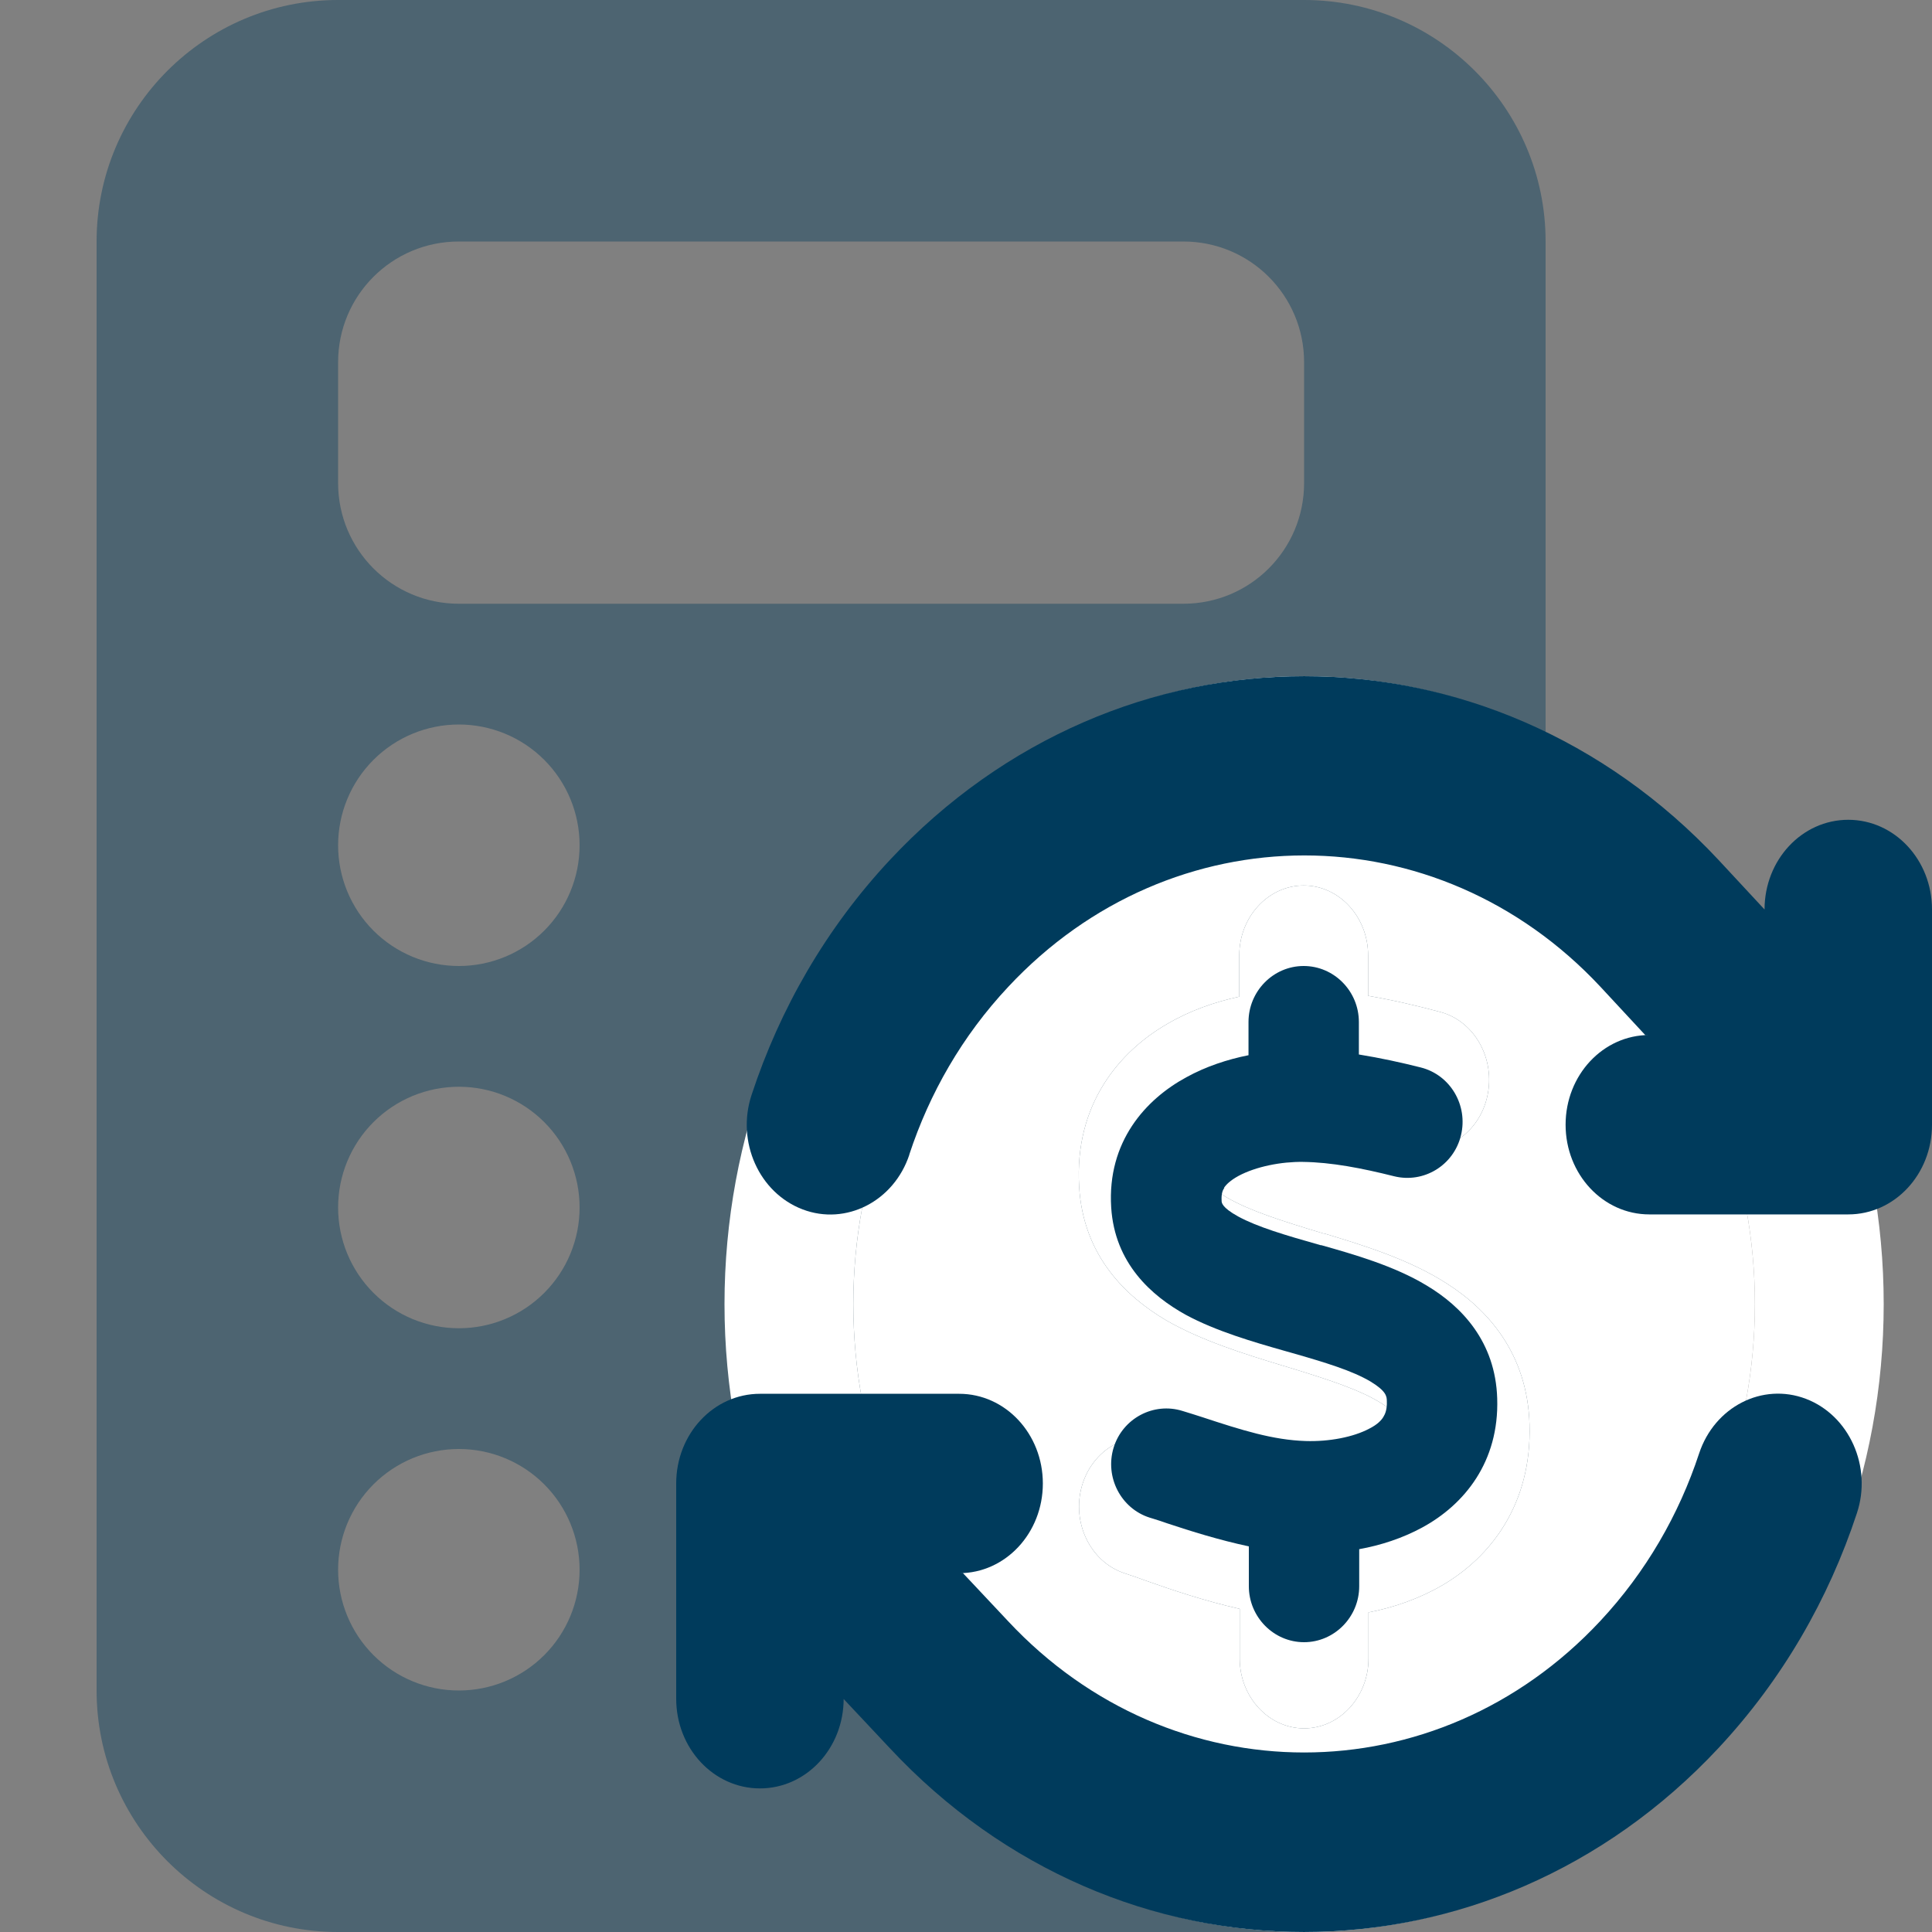
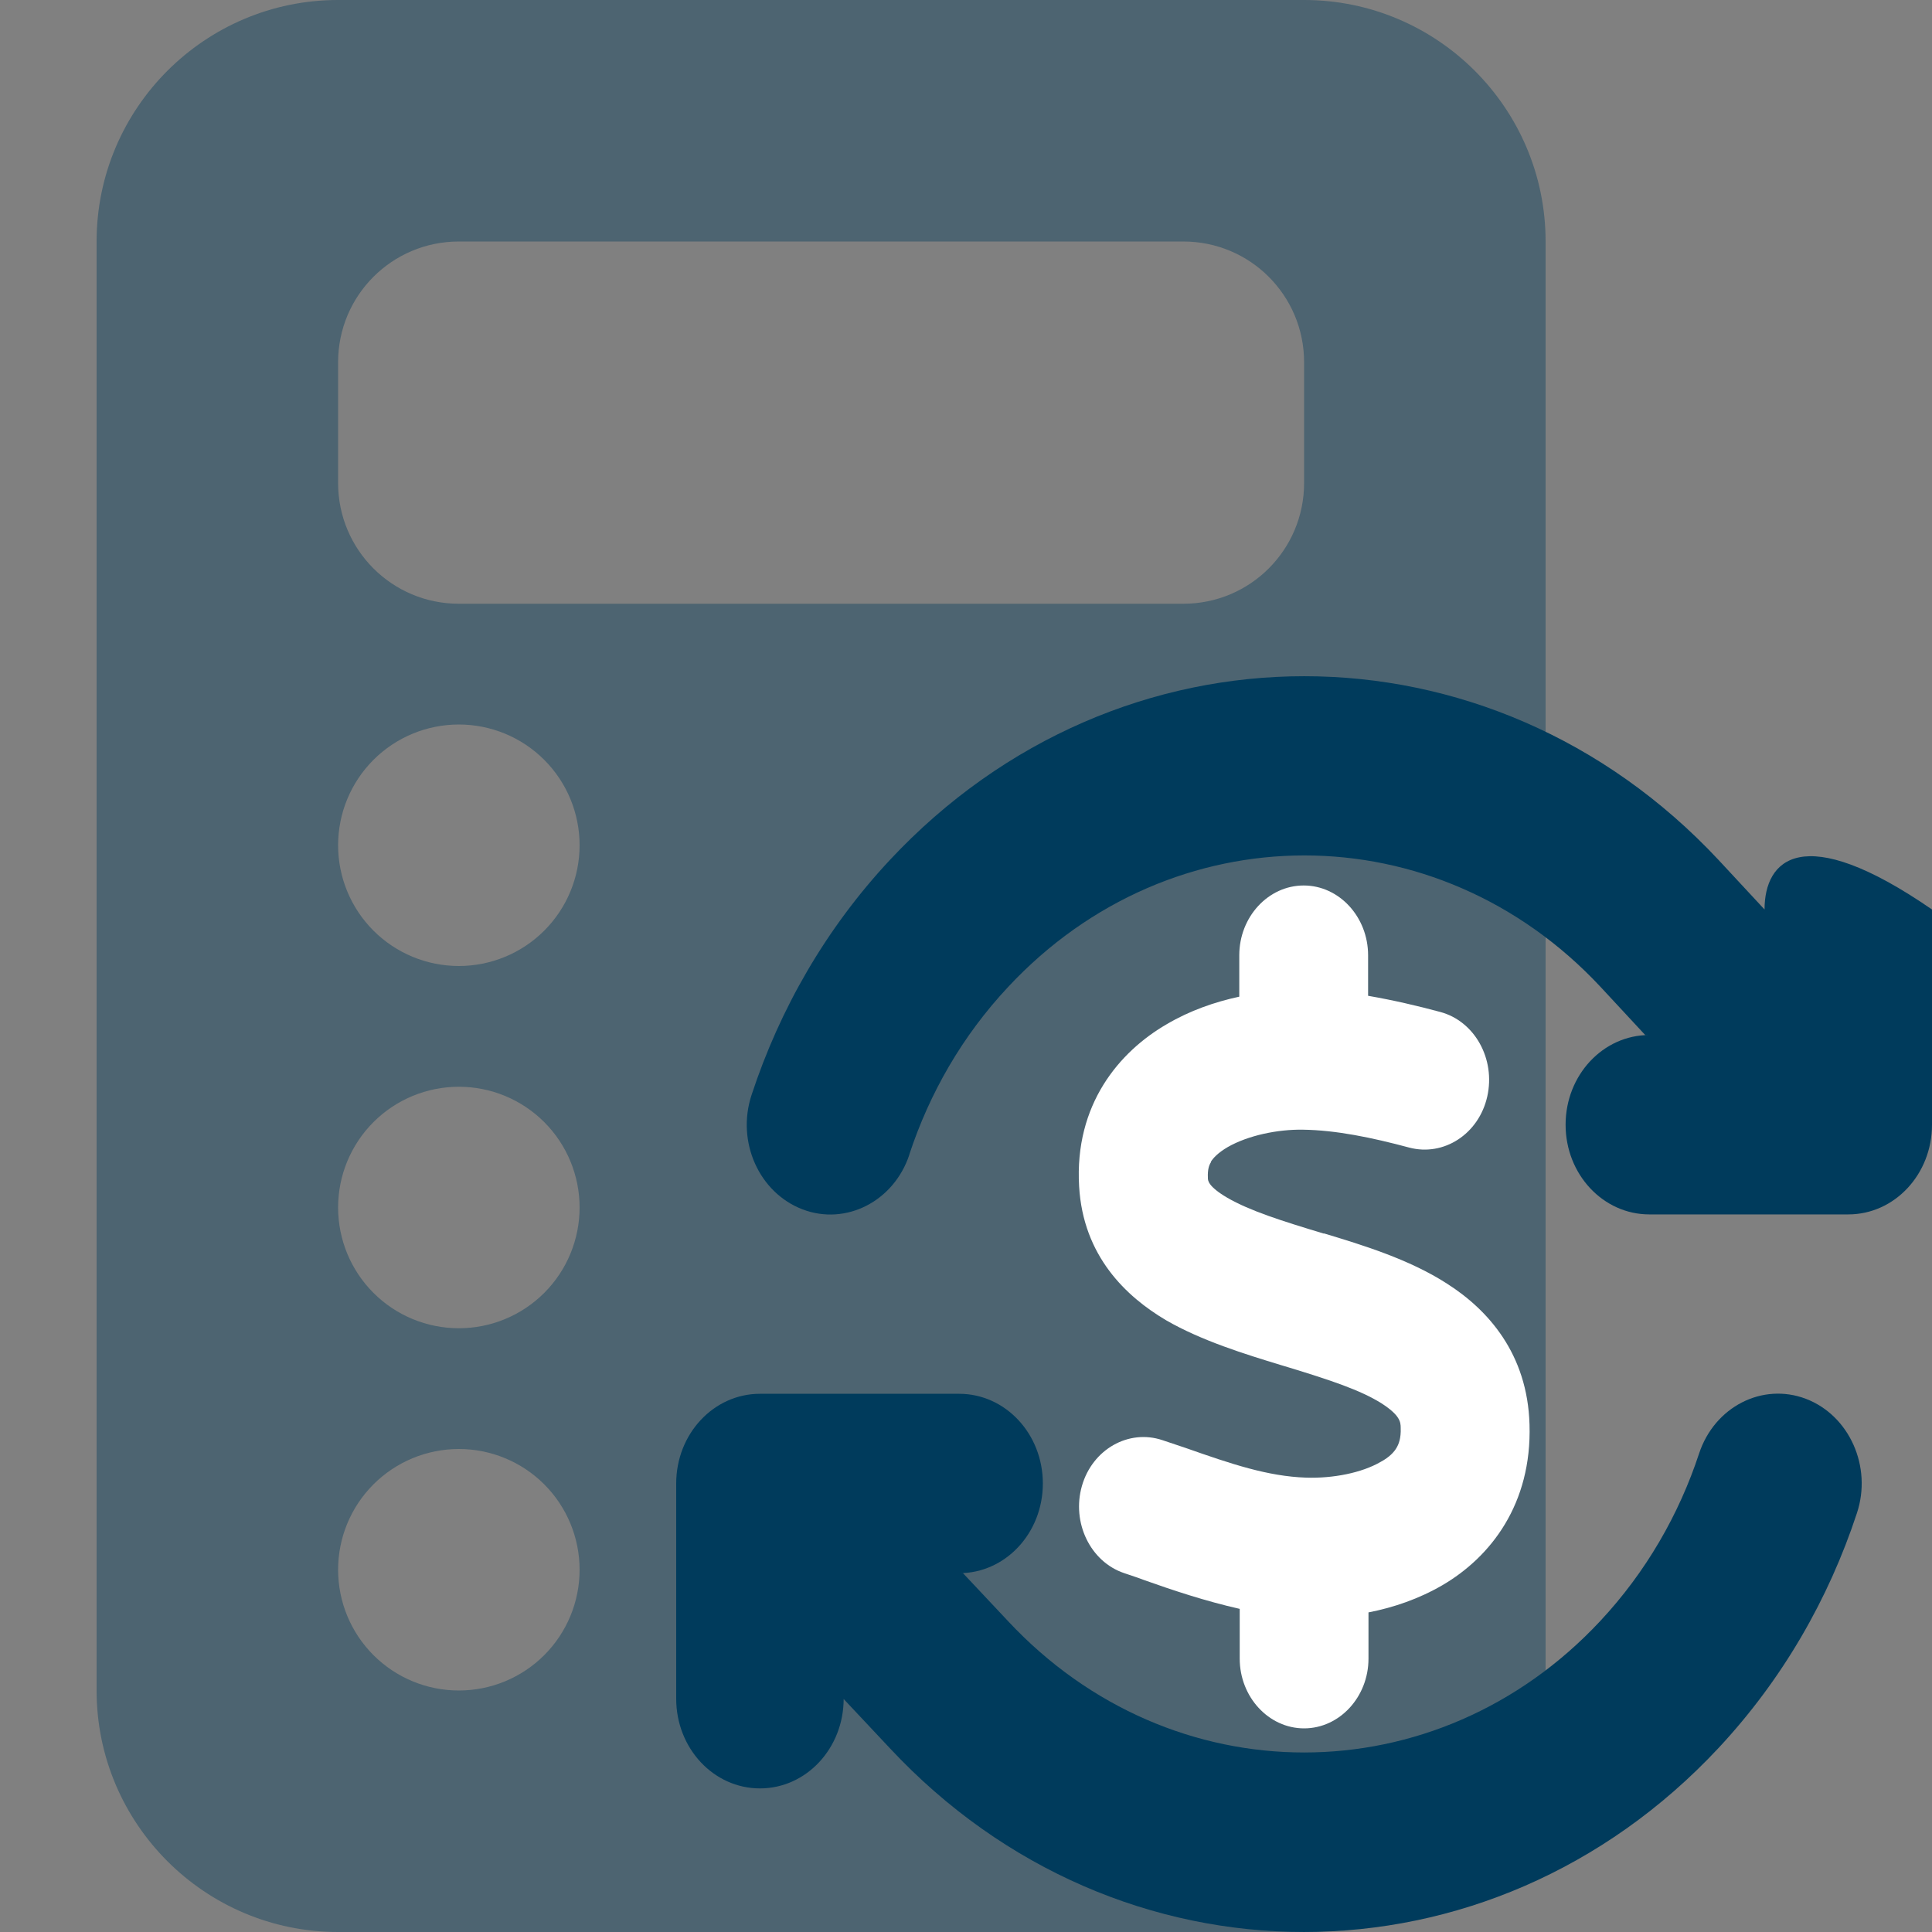
<svg xmlns="http://www.w3.org/2000/svg" width="40" height="40" viewBox="0 0 40 40" fill="none">
  <rect x="0" y="0" width="40" height="40" fill="#808080" stroke="none" />
  <path opacity="0.4" d="M27 0C29.758 0 32 2.242 32 5V35C32 37.758 29.758 40 27 40H7C4.242 40 2 37.758 2 35V5C2 2.242 4.242 0 7 0H27ZM24.5 5H9.5C8.117 5 7 6.117 7 7.5V10C7 11.383 8.117 12.5 9.5 12.5H24.5C25.883 12.5 27 11.383 27 10V7.5C27 6.117 25.883 5 24.5 5ZM9.5 20C10.163 20 10.799 19.737 11.268 19.268C11.737 18.799 12 18.163 12 17.5C12 16.837 11.737 16.201 11.268 15.732C10.799 15.263 10.163 15 9.5 15C8.837 15 8.201 15.263 7.732 15.732C7.263 16.201 7 16.837 7 17.5C7 18.163 7.263 18.799 7.732 19.268C8.201 19.737 8.837 20 9.5 20ZM7 25C7 25.663 7.263 26.299 7.732 26.768C8.201 27.237 8.837 27.5 9.5 27.5C10.163 27.5 10.799 27.237 11.268 26.768C11.737 26.299 12 25.663 12 25C12 24.337 11.737 23.701 11.268 23.232C10.799 22.763 10.163 22.5 9.5 22.5C8.837 22.5 8.201 22.763 7.732 23.232C7.263 23.701 7 24.337 7 25ZM9.5 35C10.163 35 10.799 34.737 11.268 34.268C11.737 33.799 12 33.163 12 32.5C12 31.837 11.737 31.201 11.268 30.732C10.799 30.263 10.163 30 9.5 30C8.837 30 8.201 30.263 7.732 30.732C7.263 31.201 7 31.837 7 32.5C7 33.163 7.263 33.799 7.732 34.268C8.201 34.737 8.837 35 9.5 35Z" fill="#003B5C" />
-   <path fill-rule="evenodd" clip-rule="evenodd" d="M27 16.889C29.475 16.889 31.849 17.954 33.6 19.85C35.35 21.747 36.333 24.318 36.333 27C36.333 29.682 35.35 32.253 33.6 34.15C31.849 36.046 29.475 37.111 27 37.111C24.525 37.111 22.151 36.046 20.4 34.15C18.65 32.253 17.667 29.682 17.667 27C17.667 24.318 18.65 21.747 20.4 19.85C22.151 17.954 24.525 16.889 27 16.889ZM25.417 23.75C25.217 23.867 25.117 23.976 25.067 24.057H25.075C25.033 24.12 25 24.21 25.008 24.382V24.391C25.008 24.436 25.008 24.562 25.408 24.797C25.875 25.068 26.533 25.276 27.4 25.538H27.417C28.192 25.772 29.175 26.07 29.958 26.576C30.808 27.117 31.625 28.029 31.667 29.492C31.717 31.135 30.867 32.236 29.858 32.823C29.375 33.103 28.85 33.283 28.333 33.383V34.34C28.333 35.134 27.733 35.784 27 35.784C26.267 35.784 25.667 35.134 25.667 34.34V33.31C24.95 33.148 24.275 32.922 23.692 32.715C23.583 32.673 23.475 32.637 23.37 32.602L23.275 32.57C22.575 32.335 22.183 31.523 22.4 30.765C22.617 30.006 23.367 29.582 24.067 29.817C24.233 29.871 24.392 29.925 24.55 29.979C25.5 30.313 26.25 30.566 27.042 30.593C27.6 30.611 28.192 30.494 28.583 30.268C28.767 30.169 28.867 30.06 28.917 29.97C28.958 29.898 29.008 29.781 29 29.564C29 29.438 28.983 29.302 28.608 29.058C28.167 28.779 27.533 28.571 26.675 28.309L26.525 28.264C25.783 28.038 24.875 27.758 24.142 27.334C23.317 26.846 22.425 26.007 22.342 24.562C22.242 22.865 23.175 21.773 24.158 21.204C24.633 20.924 25.15 20.744 25.658 20.635V19.778C25.658 18.983 26.258 18.333 26.992 18.333C27.725 18.333 28.325 18.983 28.325 19.778V20.617C28.85 20.708 29.35 20.825 29.817 20.951C30.533 21.141 30.967 21.926 30.792 22.703C30.617 23.479 29.892 23.949 29.175 23.759C28.4 23.551 27.658 23.398 26.975 23.389C26.458 23.38 25.842 23.506 25.417 23.75Z" fill="white" />
-   <path fill-rule="evenodd" clip-rule="evenodd" d="M27 40C30.183 40 33.235 38.63 35.485 36.192C37.736 33.754 39 30.448 39 27C39 23.552 37.736 20.246 35.485 17.808C33.235 15.37 30.183 14 27 14C23.817 14 20.765 15.37 18.515 17.808C16.264 20.246 15 23.552 15 27C15 30.448 16.264 33.754 18.515 36.192C20.765 38.63 23.817 40 27 40ZM33.6 19.85C31.849 17.954 29.475 16.889 27 16.889C24.525 16.889 22.151 17.954 20.4 19.85C18.65 21.747 17.667 24.318 17.667 27C17.667 29.682 18.65 32.253 20.4 34.15C22.151 36.046 24.525 37.111 27 37.111C29.475 37.111 31.849 36.046 33.6 34.15C35.35 32.253 36.333 29.682 36.333 27C36.333 24.318 35.35 21.747 33.6 19.85Z" fill="white" />
  <path d="M25.067 24.057C25.117 23.976 25.217 23.867 25.417 23.75C25.842 23.506 26.458 23.38 26.975 23.389C27.658 23.398 28.4 23.551 29.175 23.759C29.892 23.949 30.617 23.479 30.792 22.703C30.967 21.926 30.533 21.141 29.817 20.951C29.35 20.825 28.85 20.708 28.325 20.617V19.778C28.325 18.983 27.725 18.333 26.992 18.333C26.258 18.333 25.658 18.983 25.658 19.778V20.635C25.15 20.744 24.633 20.924 24.158 21.204C23.175 21.773 22.242 22.865 22.342 24.562C22.425 26.007 23.317 26.846 24.142 27.334C24.875 27.758 25.783 28.038 26.525 28.264L26.675 28.309C27.533 28.571 28.167 28.779 28.608 29.058C28.983 29.302 29 29.438 29 29.564C29.008 29.781 28.958 29.898 28.917 29.97C28.867 30.06 28.767 30.169 28.583 30.268C28.192 30.494 27.6 30.611 27.042 30.593C26.25 30.566 25.5 30.313 24.55 29.979C24.392 29.925 24.233 29.871 24.067 29.817C23.367 29.582 22.617 30.006 22.4 30.765C22.183 31.523 22.575 32.335 23.275 32.57L23.37 32.602C23.475 32.637 23.583 32.673 23.692 32.715C24.275 32.922 24.95 33.148 25.667 33.31V34.34C25.667 35.134 26.267 35.784 27 35.784C27.733 35.784 28.333 35.134 28.333 34.34V33.383C28.85 33.283 29.375 33.103 29.858 32.823C30.867 32.236 31.717 31.135 31.667 29.492C31.625 28.029 30.808 27.117 29.958 26.576C29.175 26.07 28.192 25.772 27.417 25.538H27.4C26.533 25.276 25.875 25.068 25.408 24.797C25.008 24.562 25.008 24.436 25.008 24.391V24.382C25 24.21 25.033 24.12 25.075 24.057H25.067Z" fill="white" />
-   <path d="M18.827 23.901C19.244 22.636 19.922 21.447 20.875 20.431C24.261 16.804 29.75 16.804 33.136 20.431L34.062 21.429H34.148C33.189 21.429 32.414 22.259 32.414 23.286C32.414 24.313 33.189 25.143 34.148 25.143H38.266C39.225 25.143 40 24.313 40 23.286V18.83C40 17.803 39.225 16.973 38.266 16.973C37.307 16.973 36.533 17.803 36.533 18.83L35.584 17.808C30.844 12.731 23.162 12.731 18.421 17.808C17.099 19.224 16.145 20.89 15.56 22.671C15.241 23.64 15.717 24.696 16.617 25.039C17.516 25.381 18.508 24.87 18.827 23.907V23.901Z" fill="#003B5C" />
+   <path d="M18.827 23.901C19.244 22.636 19.922 21.447 20.875 20.431C24.261 16.804 29.75 16.804 33.136 20.431L34.062 21.429H34.148C33.189 21.429 32.414 22.259 32.414 23.286C32.414 24.313 33.189 25.143 34.148 25.143H38.266C39.225 25.143 40 24.313 40 23.286V18.83C37.307 16.973 36.533 17.803 36.533 18.83L35.584 17.808C30.844 12.731 23.162 12.731 18.421 17.808C17.099 19.224 16.145 20.89 15.56 22.671C15.241 23.64 15.717 24.696 16.617 25.039C17.516 25.381 18.508 24.87 18.827 23.907V23.901Z" fill="#003B5C" />
  <path d="M17.467 35.176V35.17C17.467 36.197 16.693 37.027 15.734 37.027C14.775 37.027 14 36.197 14 35.17V30.714C14 29.687 14.775 28.857 15.734 28.857H19.858C20.817 28.857 21.591 29.687 21.591 30.714C21.591 31.741 20.817 32.571 19.858 32.571H19.938L20.87 33.563C24.256 37.19 29.744 37.19 33.13 33.563C34.078 32.548 34.761 31.358 35.178 30.093C35.498 29.124 36.489 28.619 37.389 28.961C38.288 29.304 38.765 30.366 38.445 31.329C37.86 33.105 36.906 34.77 35.579 36.192C30.838 41.269 23.156 41.269 18.421 36.192L17.467 35.176Z" fill="#003B5C" />
-   <path fill-rule="evenodd" clip-rule="evenodd" d="M25.642 24.346C25.47 24.44 25.385 24.527 25.342 24.592H25.349C25.313 24.642 25.285 24.715 25.292 24.853V24.86C25.292 24.896 25.292 24.997 25.635 25.186C26.035 25.403 26.599 25.57 27.341 25.78H27.356C28.02 25.968 28.863 26.207 29.534 26.613C30.263 27.047 30.962 27.779 30.998 28.952C31.041 30.27 30.313 31.154 29.448 31.624C29.034 31.849 28.584 31.994 28.141 32.074V32.841C28.141 33.478 27.627 34 26.999 34C26.37 34 25.856 33.478 25.856 32.841V32.016C25.242 31.885 24.663 31.704 24.163 31.538C24.07 31.504 23.978 31.475 23.888 31.447L23.806 31.422C23.206 31.233 22.871 30.581 23.056 29.973C23.242 29.365 23.885 29.024 24.485 29.213C24.628 29.256 24.763 29.299 24.899 29.343C25.713 29.611 26.356 29.814 27.034 29.835C27.513 29.85 28.02 29.756 28.356 29.575C28.513 29.495 28.599 29.408 28.641 29.336C28.677 29.278 28.72 29.184 28.713 29.01C28.713 28.908 28.698 28.8 28.377 28.604C27.999 28.38 27.456 28.213 26.72 28.003L26.592 27.967C25.956 27.786 25.177 27.561 24.549 27.221C23.842 26.83 23.078 26.156 23.006 24.997C22.921 23.636 23.721 22.759 24.563 22.303C24.97 22.079 25.413 21.934 25.849 21.847V21.159C25.849 20.521 26.363 20 26.991 20C27.62 20 28.134 20.521 28.134 21.159V21.832C28.584 21.905 29.013 21.999 29.413 22.1C30.027 22.253 30.398 22.883 30.248 23.505C30.098 24.128 29.477 24.505 28.863 24.353C28.198 24.186 27.563 24.063 26.977 24.056C26.535 24.049 26.006 24.15 25.642 24.346Z" fill="#003B5C" />
</svg>